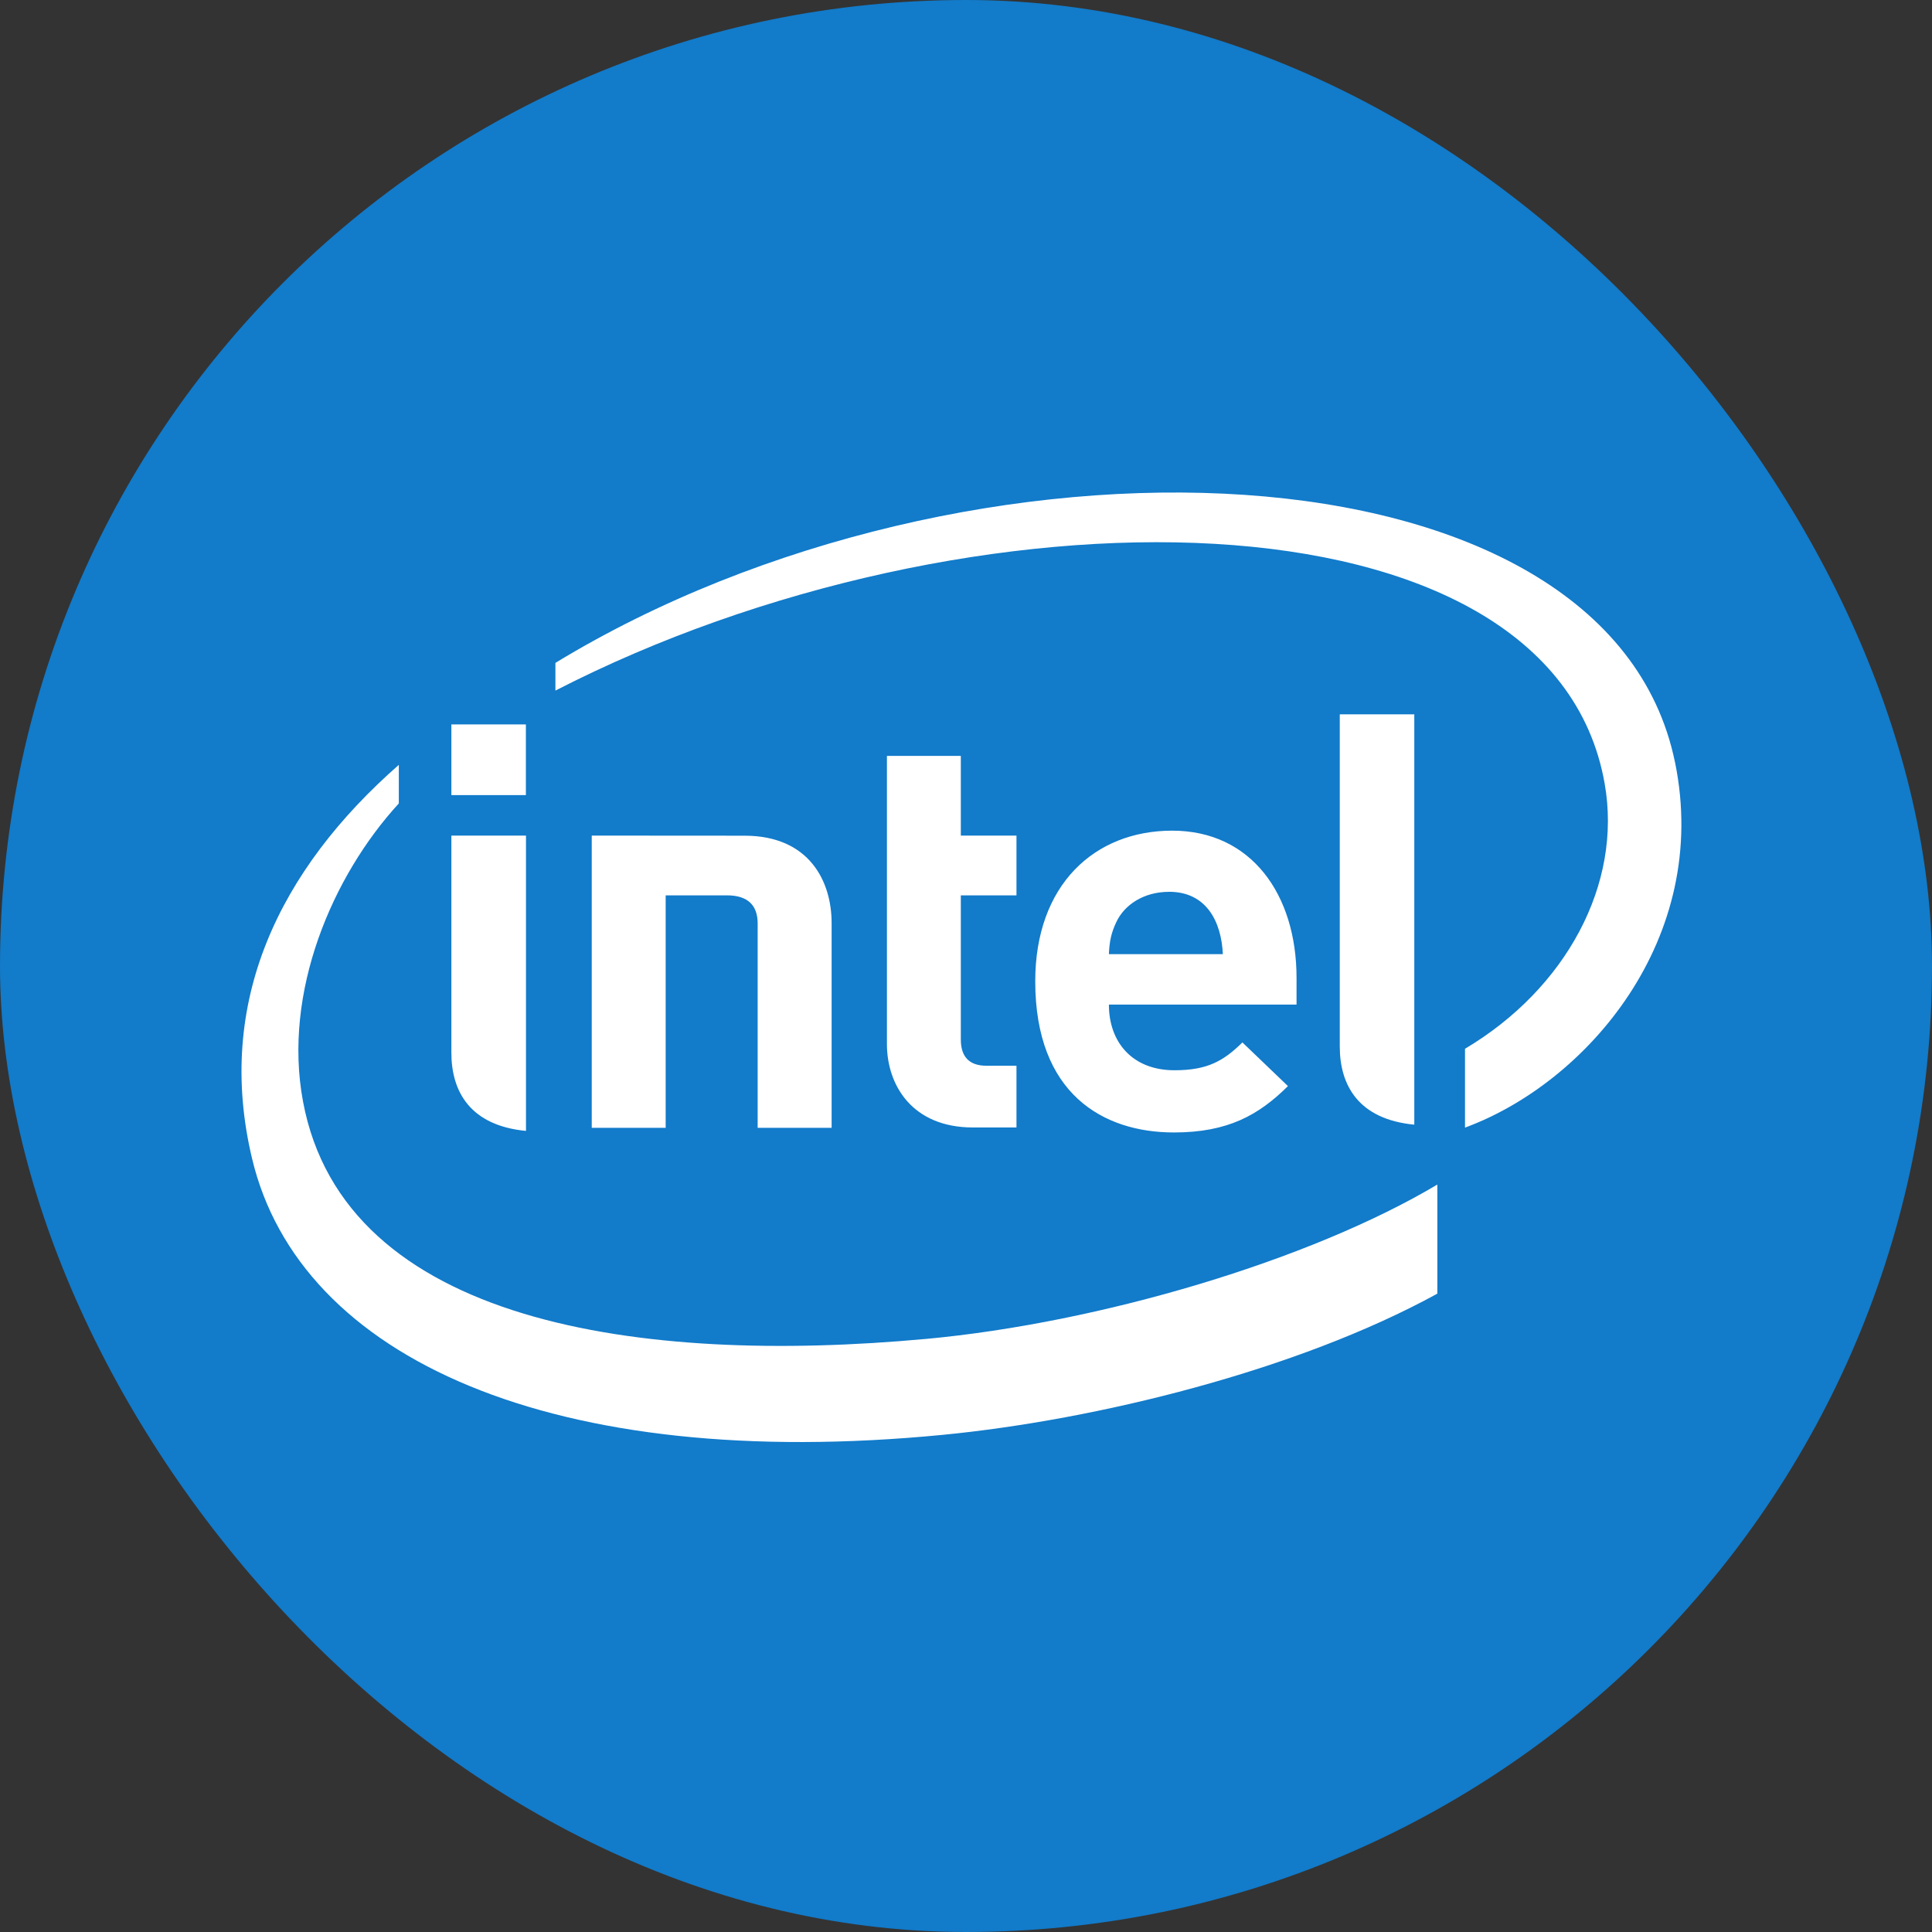
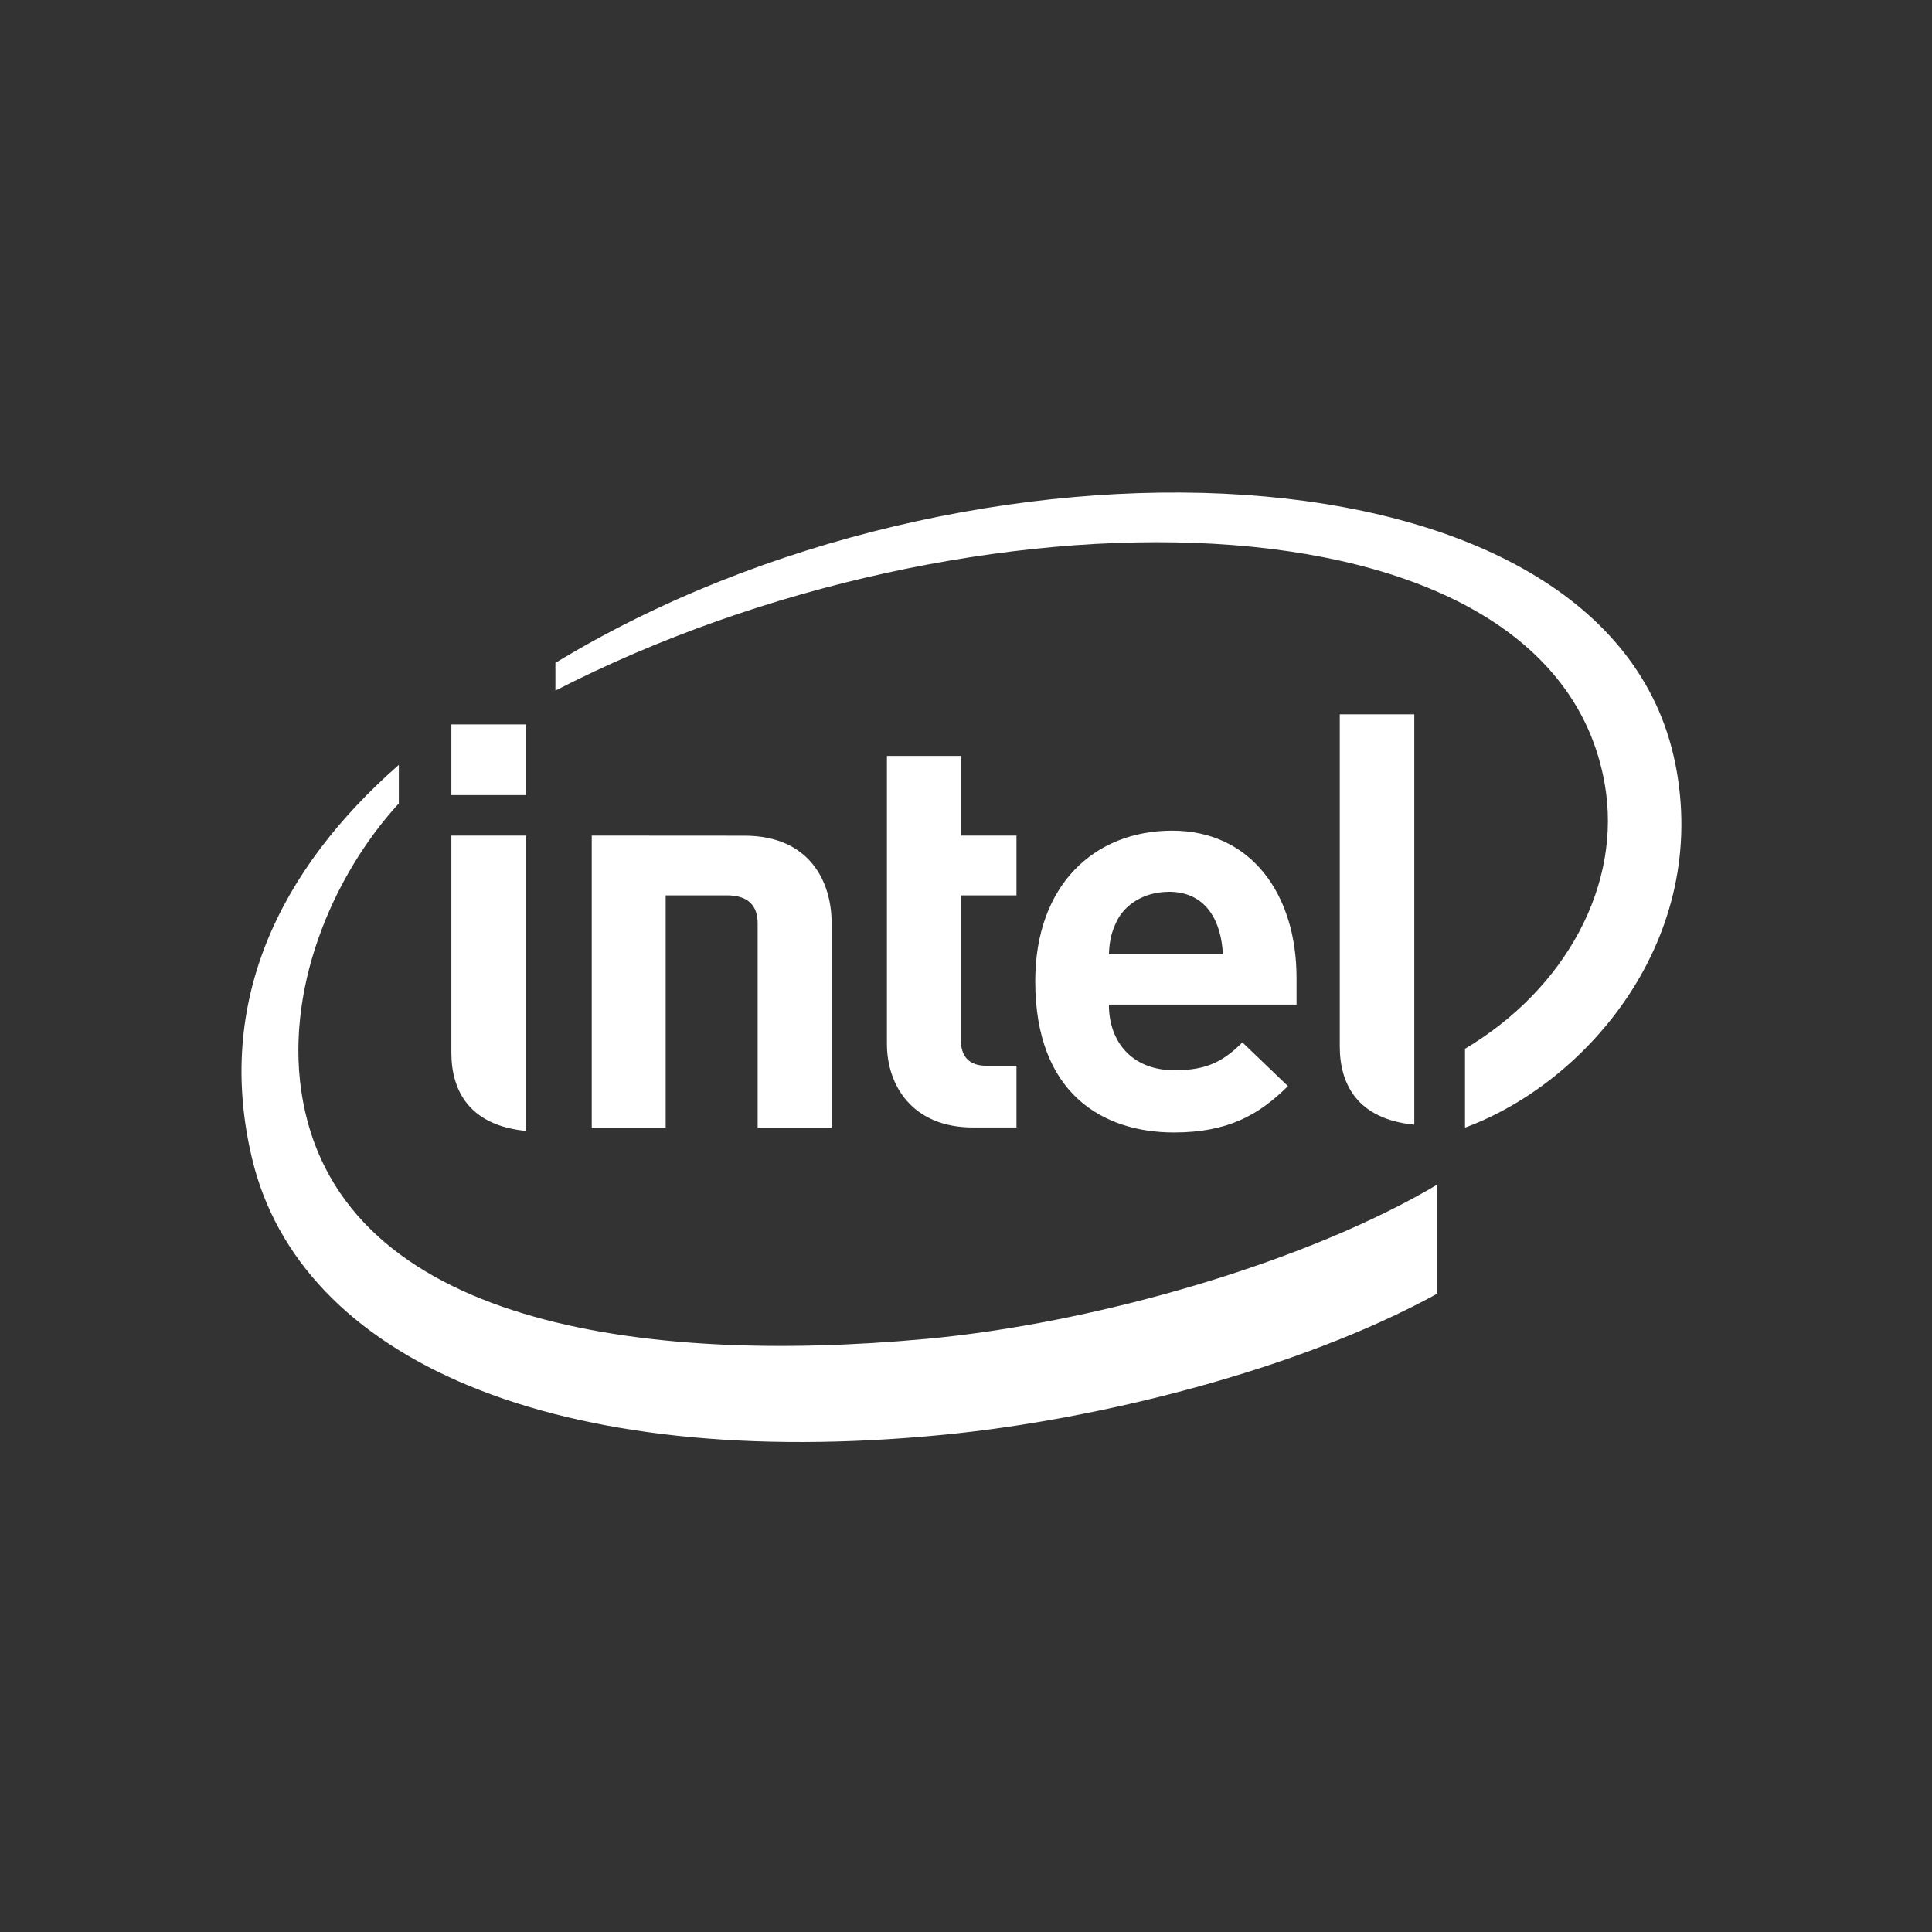
<svg xmlns="http://www.w3.org/2000/svg" width="56" height="56">
  <rect width="100%" height="100%" fill="#333333" stroke="none" />
  <g fill="none" fill-rule="evenodd">
-     <rect fill="#127BCA" width="56" height="56" rx="28" />
    <g fill="#FFF">
      <path d="M48.55 22.092c-1.96-9.55-20.498-10.153-32.451-2.878v.803c11.939-6.14 28.87-6.102 30.413 2.696.516 2.913-1.12 5.945-4.048 7.686v2.285c3.522-1.293 7.138-5.471 6.087-10.592M26.827 38.81c-8.25.761-16.843-.436-18.044-6.883-.593-3.176.856-6.546 2.777-8.639V22.17c-3.46 3.035-5.335 6.872-4.255 11.406 1.381 5.815 8.758 9.108 20.018 8.014 4.456-.432 10.285-1.867 14.339-4.093v-3.162c-3.682 2.193-9.764 4.008-14.835 4.476" />
      <path d="M40.994 20.705h-2.16v9.627c0 1.13.546 2.112 2.16 2.267V20.705M15.246 24.22h-2.163v6.29c0 1.132.546 2.114 2.163 2.27v-8.56m-2.163-1.174h2.16v-2.048h-2.16zm15.115 9.634c-1.749 0-2.49-1.218-2.49-2.418V21.91h2.142v2.31h1.613v1.732H27.85v4.179c0 .49.235.76.743.76h.87v1.789h-1.265m5.686-6.83c-.732 0-1.298.377-1.532.887-.143.308-.193.542-.21.92h3.303c-.042-.921-.46-1.808-1.56-1.808m-1.743 3.27c0 1.096.686 1.903 1.9 1.903.952 0 1.42-.265 1.97-.807l1.32 1.266c-.843.835-1.736 1.344-3.305 1.344-2.054 0-4.02-1.121-4.02-4.383 0-2.79 1.715-4.365 3.97-4.365 2.289 0 3.604 1.847 3.604 4.267v.775h-5.44m-11.07-3.167c.627 0 .89.311.89.813v5.925h2.144v-5.935c0-1.205-.644-2.532-2.524-2.532l-4.429-.003v8.47h2.143v-6.738h1.776" />
    </g>
  </g>
</svg>